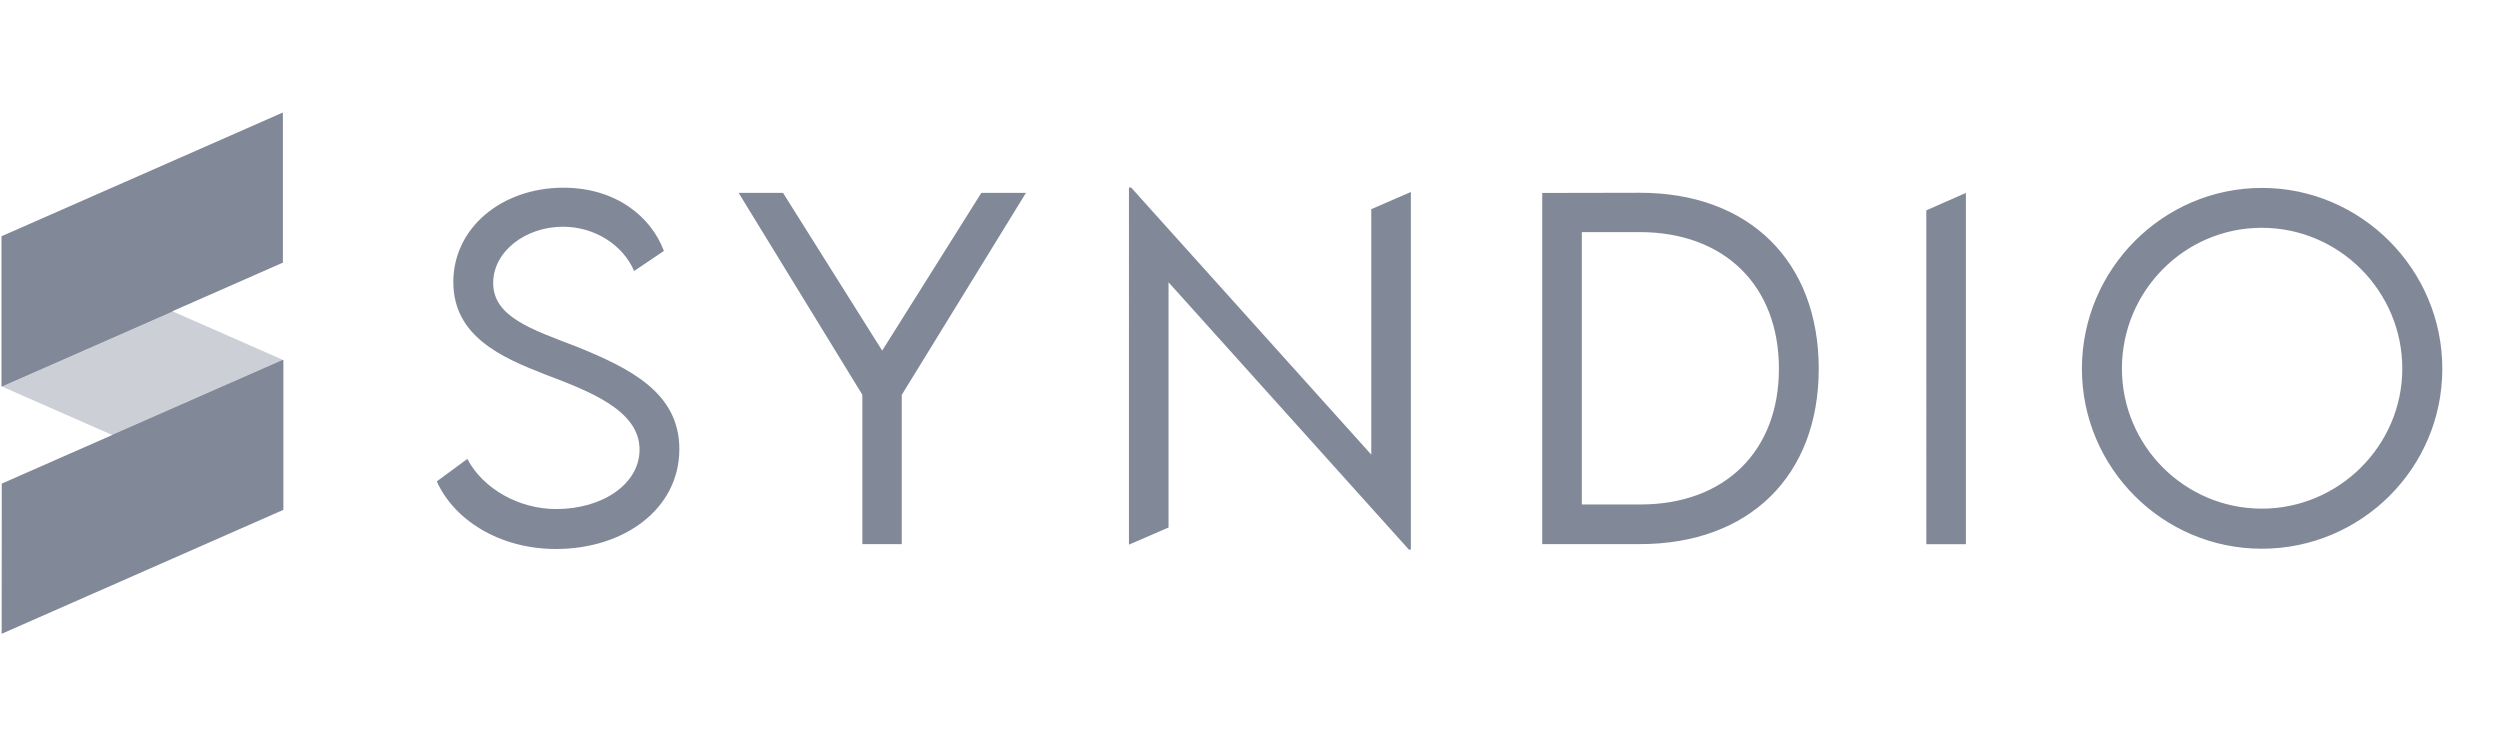
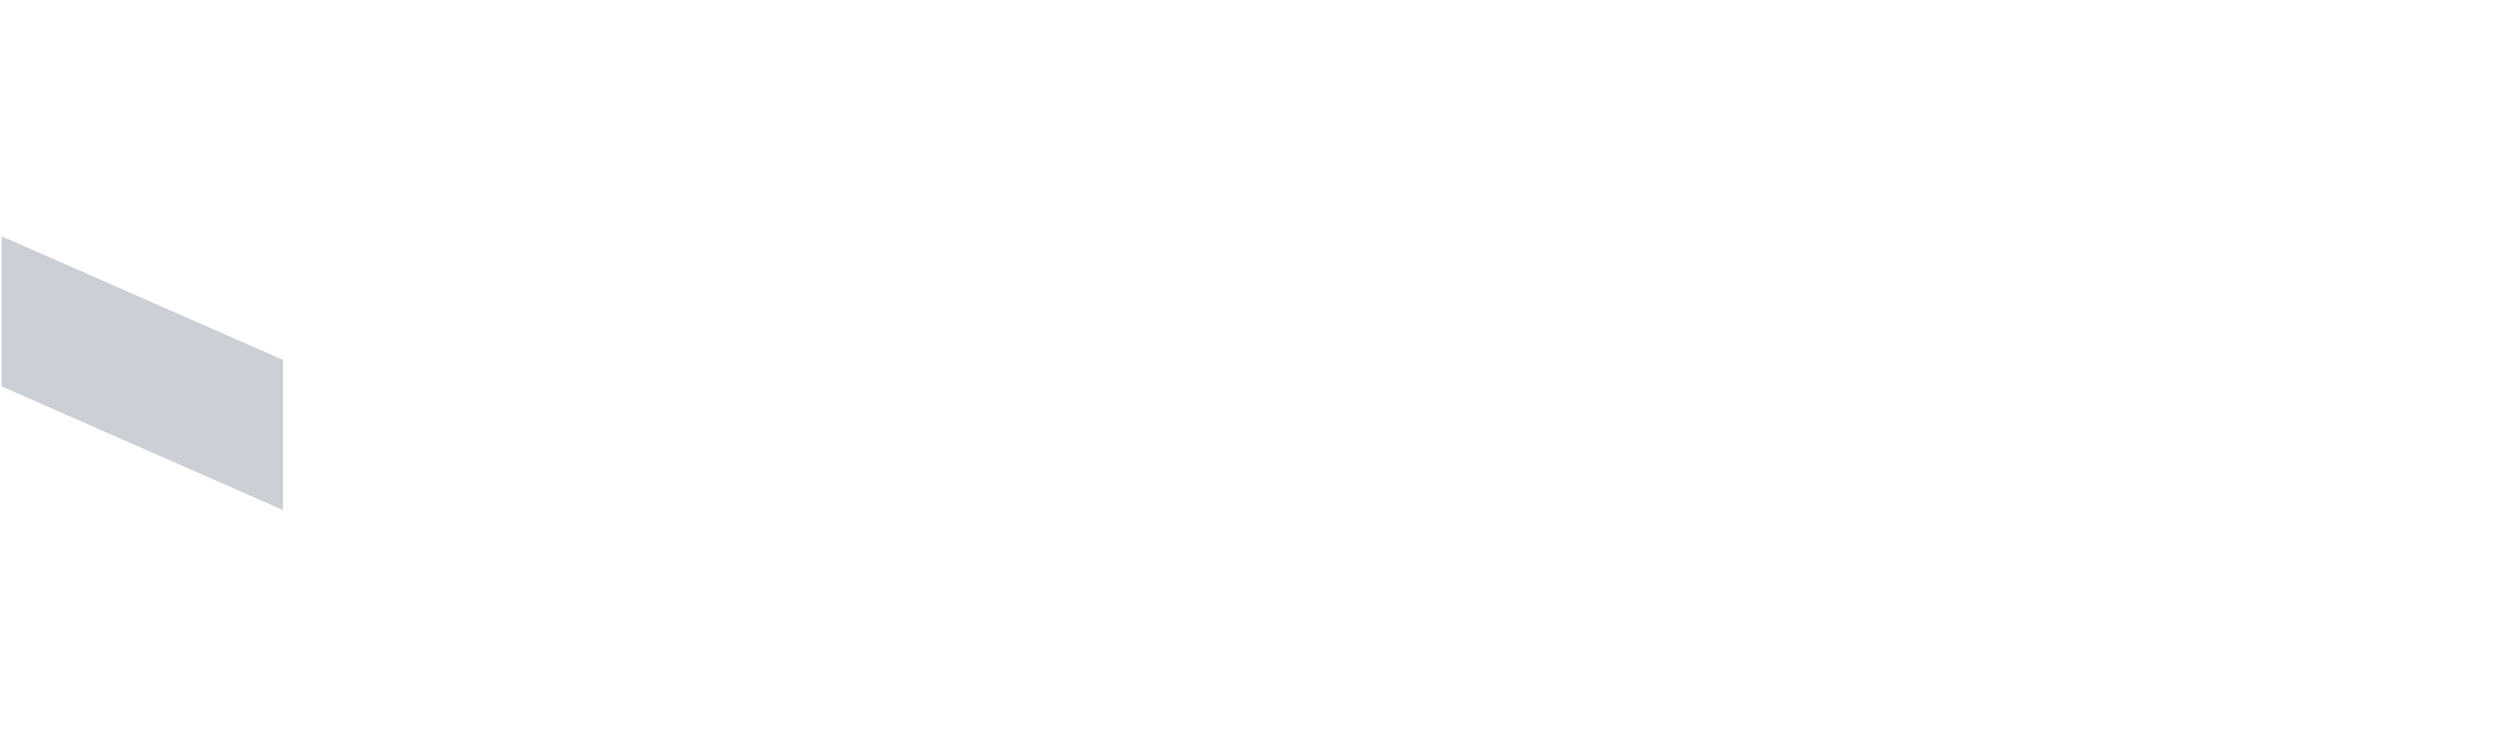
<svg xmlns="http://www.w3.org/2000/svg" width="134" height="40" fill="none">
  <path fill="#818898" d="m.086 20.71 15.08 6.628V19.29L.086 12.662v8.048z" opacity=".4" />
-   <path fill="#818898" d="m23.414 25.802 1.634-1.203c.85 1.61 2.775 2.686 4.767 2.686 2.462 0 4.465-1.33 4.465-3.187 0-2.114-2.693-3.13-5.096-4.042-2.308-.9-4.886-2.033-4.886-4.94 0-2.907 2.6-5.055 5.901-5.055 2.786 0 4.689 1.528 5.386 3.389l-1.596 1.076c-.608-1.412-2.123-2.373-3.812-2.373-2.018 0-3.742 1.33-3.742 3.012 0 1.823 2.063 2.488 4.488 3.422 2.82 1.144 5.49 2.451 5.49 5.478 0 3.246-2.995 5.361-6.61 5.361-3.088 0-5.49-1.61-6.389-3.62v-.004zm22.812-4.636L39.59 10.338h2.38l5.315 8.455 5.315-8.455h2.391l-6.658 10.828v7.999h-2.111v-8h.004zm29.396-10.873V29.46h-.104L62.634 15.13v13.145l-2.122.919V10.05h.115L73.5 24.367V11.212l2.122-.92zm21.862 9.471c0 5.747-3.73 9.4-9.583 9.4h-5.237V10.342l5.237-.01c5.853 0 9.583 3.668 9.583 9.437v-.004zm-2.134 0c0-4.45-2.913-7.323-7.464-7.323h-3.1V27.04h3.137c4.525 0 7.427-2.851 7.427-7.275zm7.9-8.489 2.122-.934v18.827h-2.122V11.275zm8.34 8.49c0-5.34 4.349-9.693 9.653-9.693s9.665 4.357 9.665 9.693c0 5.335-4.349 9.647-9.676 9.647-5.326 0-9.642-4.346-9.642-9.647zm17.173-.012c0-4.147-3.383-7.543-7.531-7.543s-7.497 3.4-7.497 7.543c0 4.144 3.368 7.51 7.497 7.51s7.531-3.374 7.531-7.51zM15.167 27.338.09 33.97l.004-8.048L15.17 19.29l-.003 8.048zm-.004-13.26L.086 20.71v-8.048L15.163 6.03v8.048z" />
-   <path fill="#818898" d="m15.189 19.294-9.15 4.02 9.15 4.024v-8.044zM.105 12.662v8.044l9.15-4.02-9.15-4.024z" />
</svg>